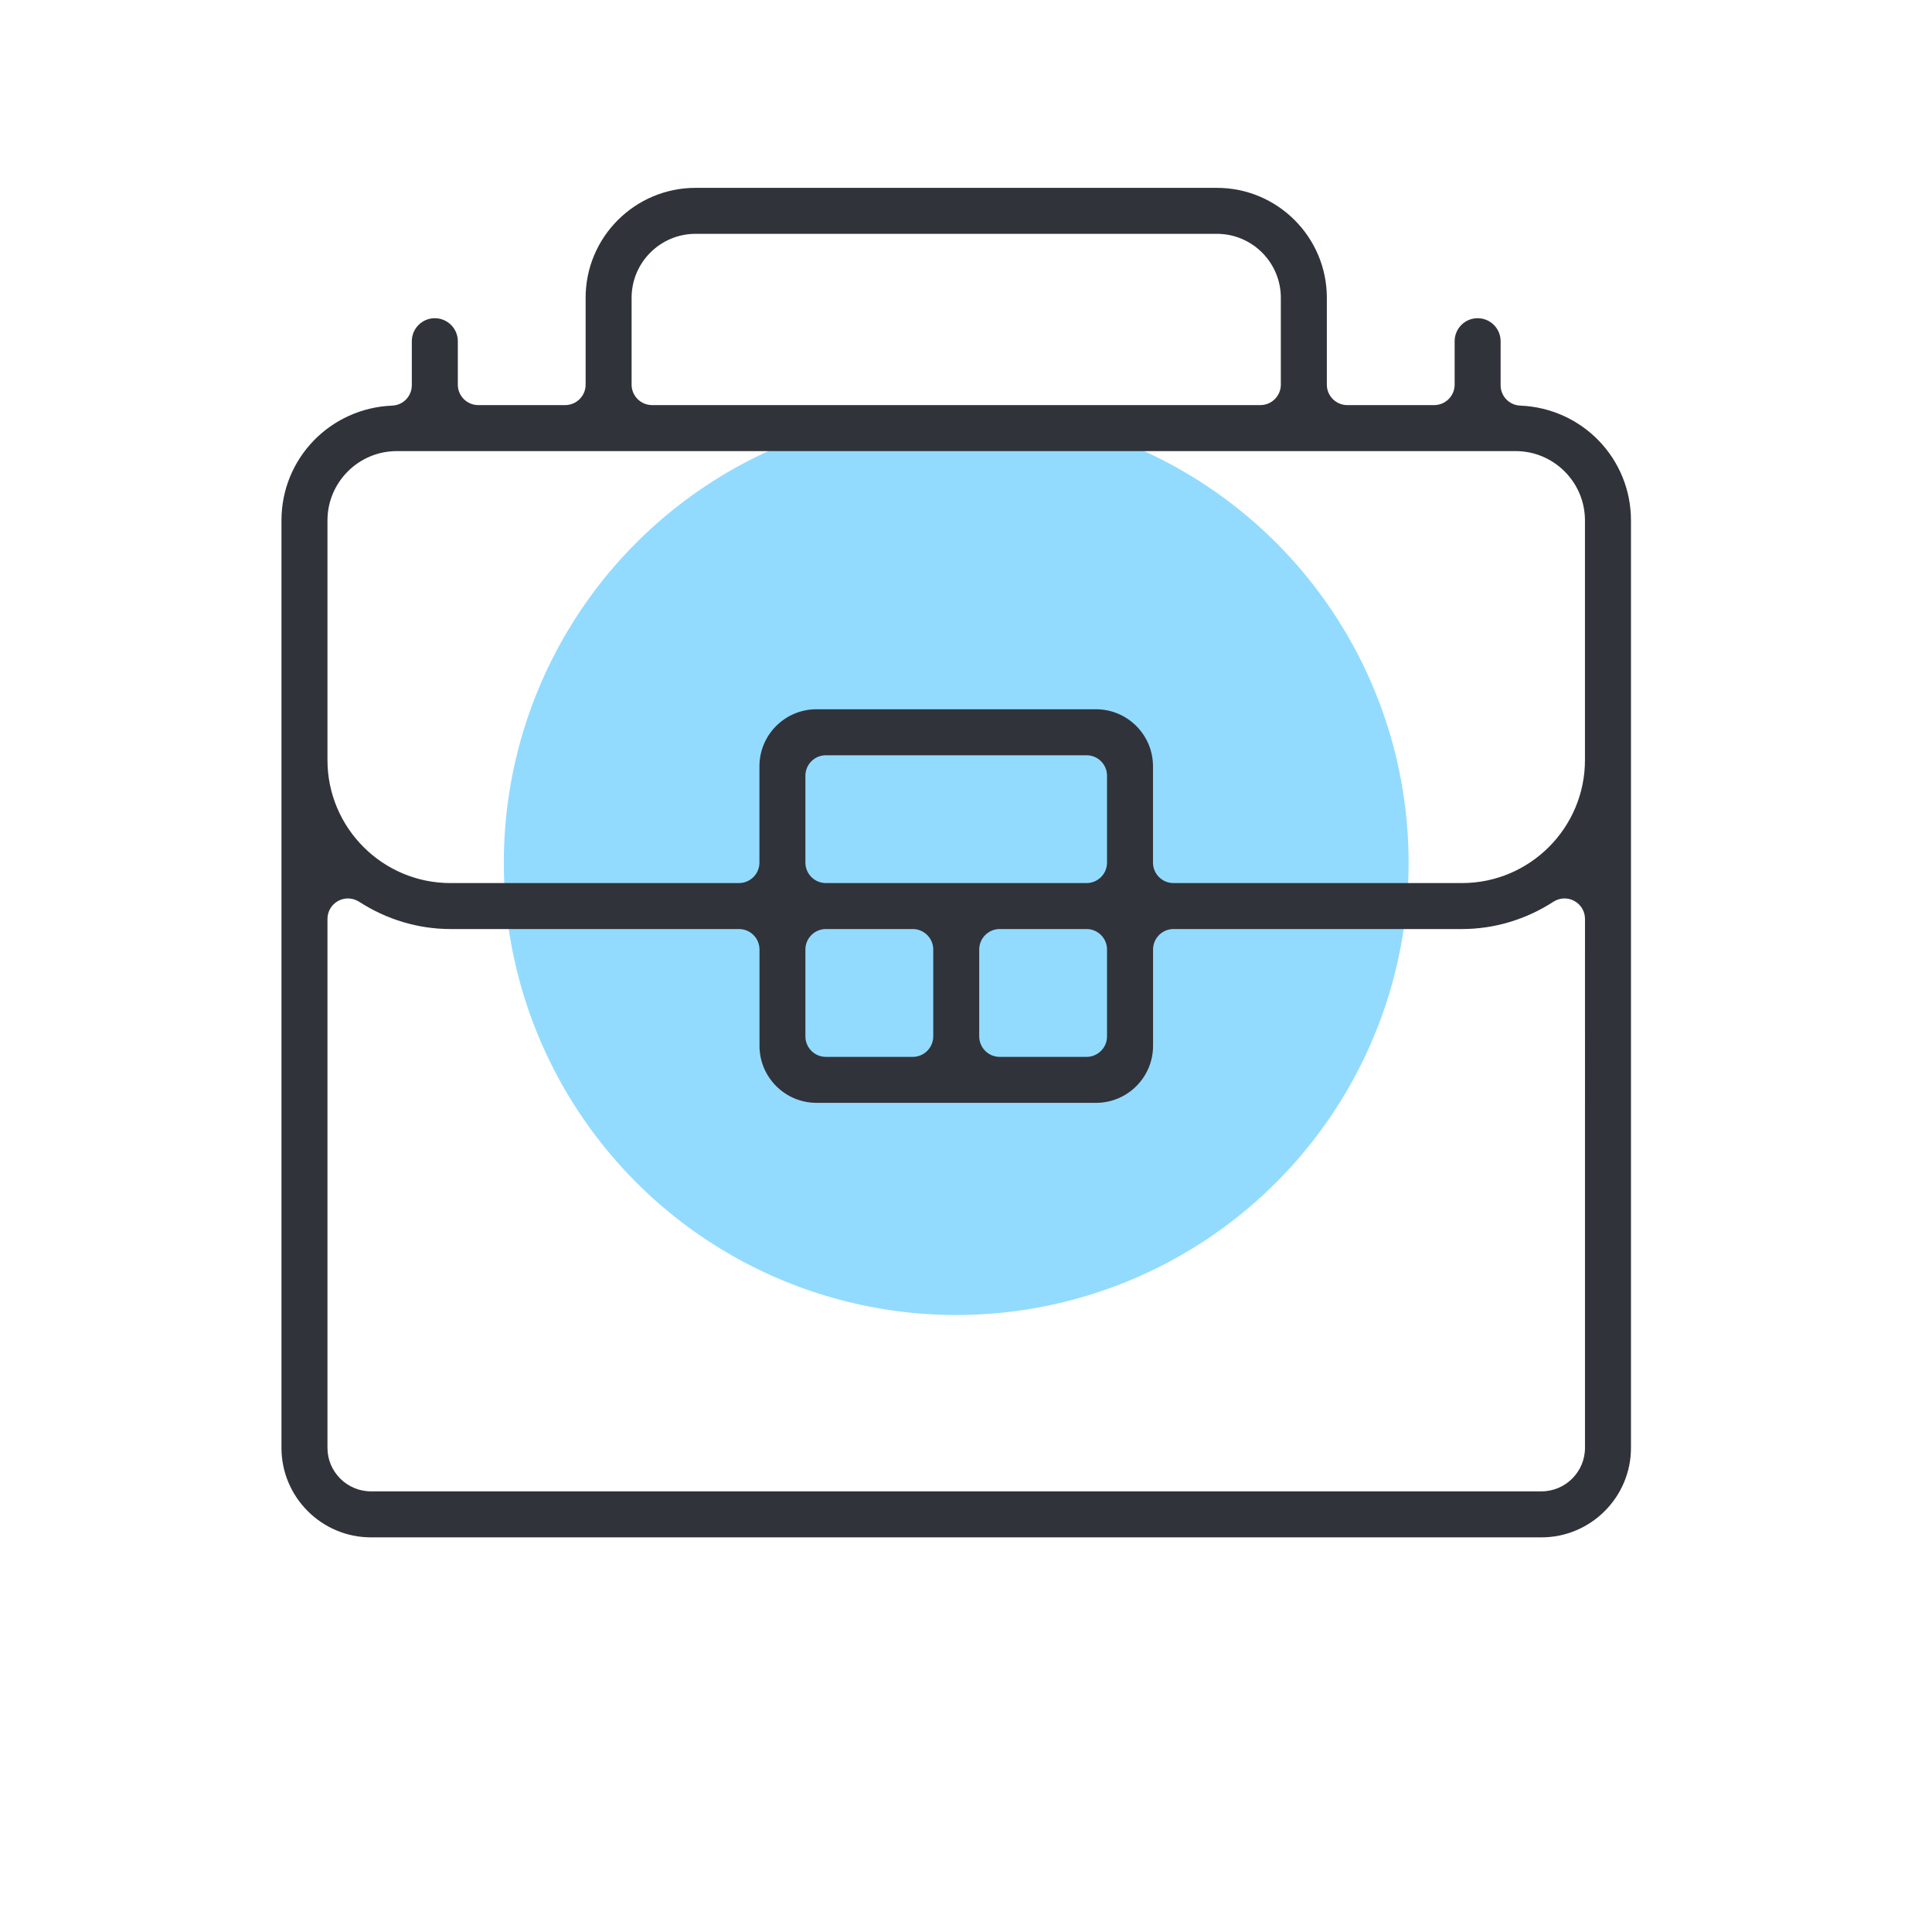
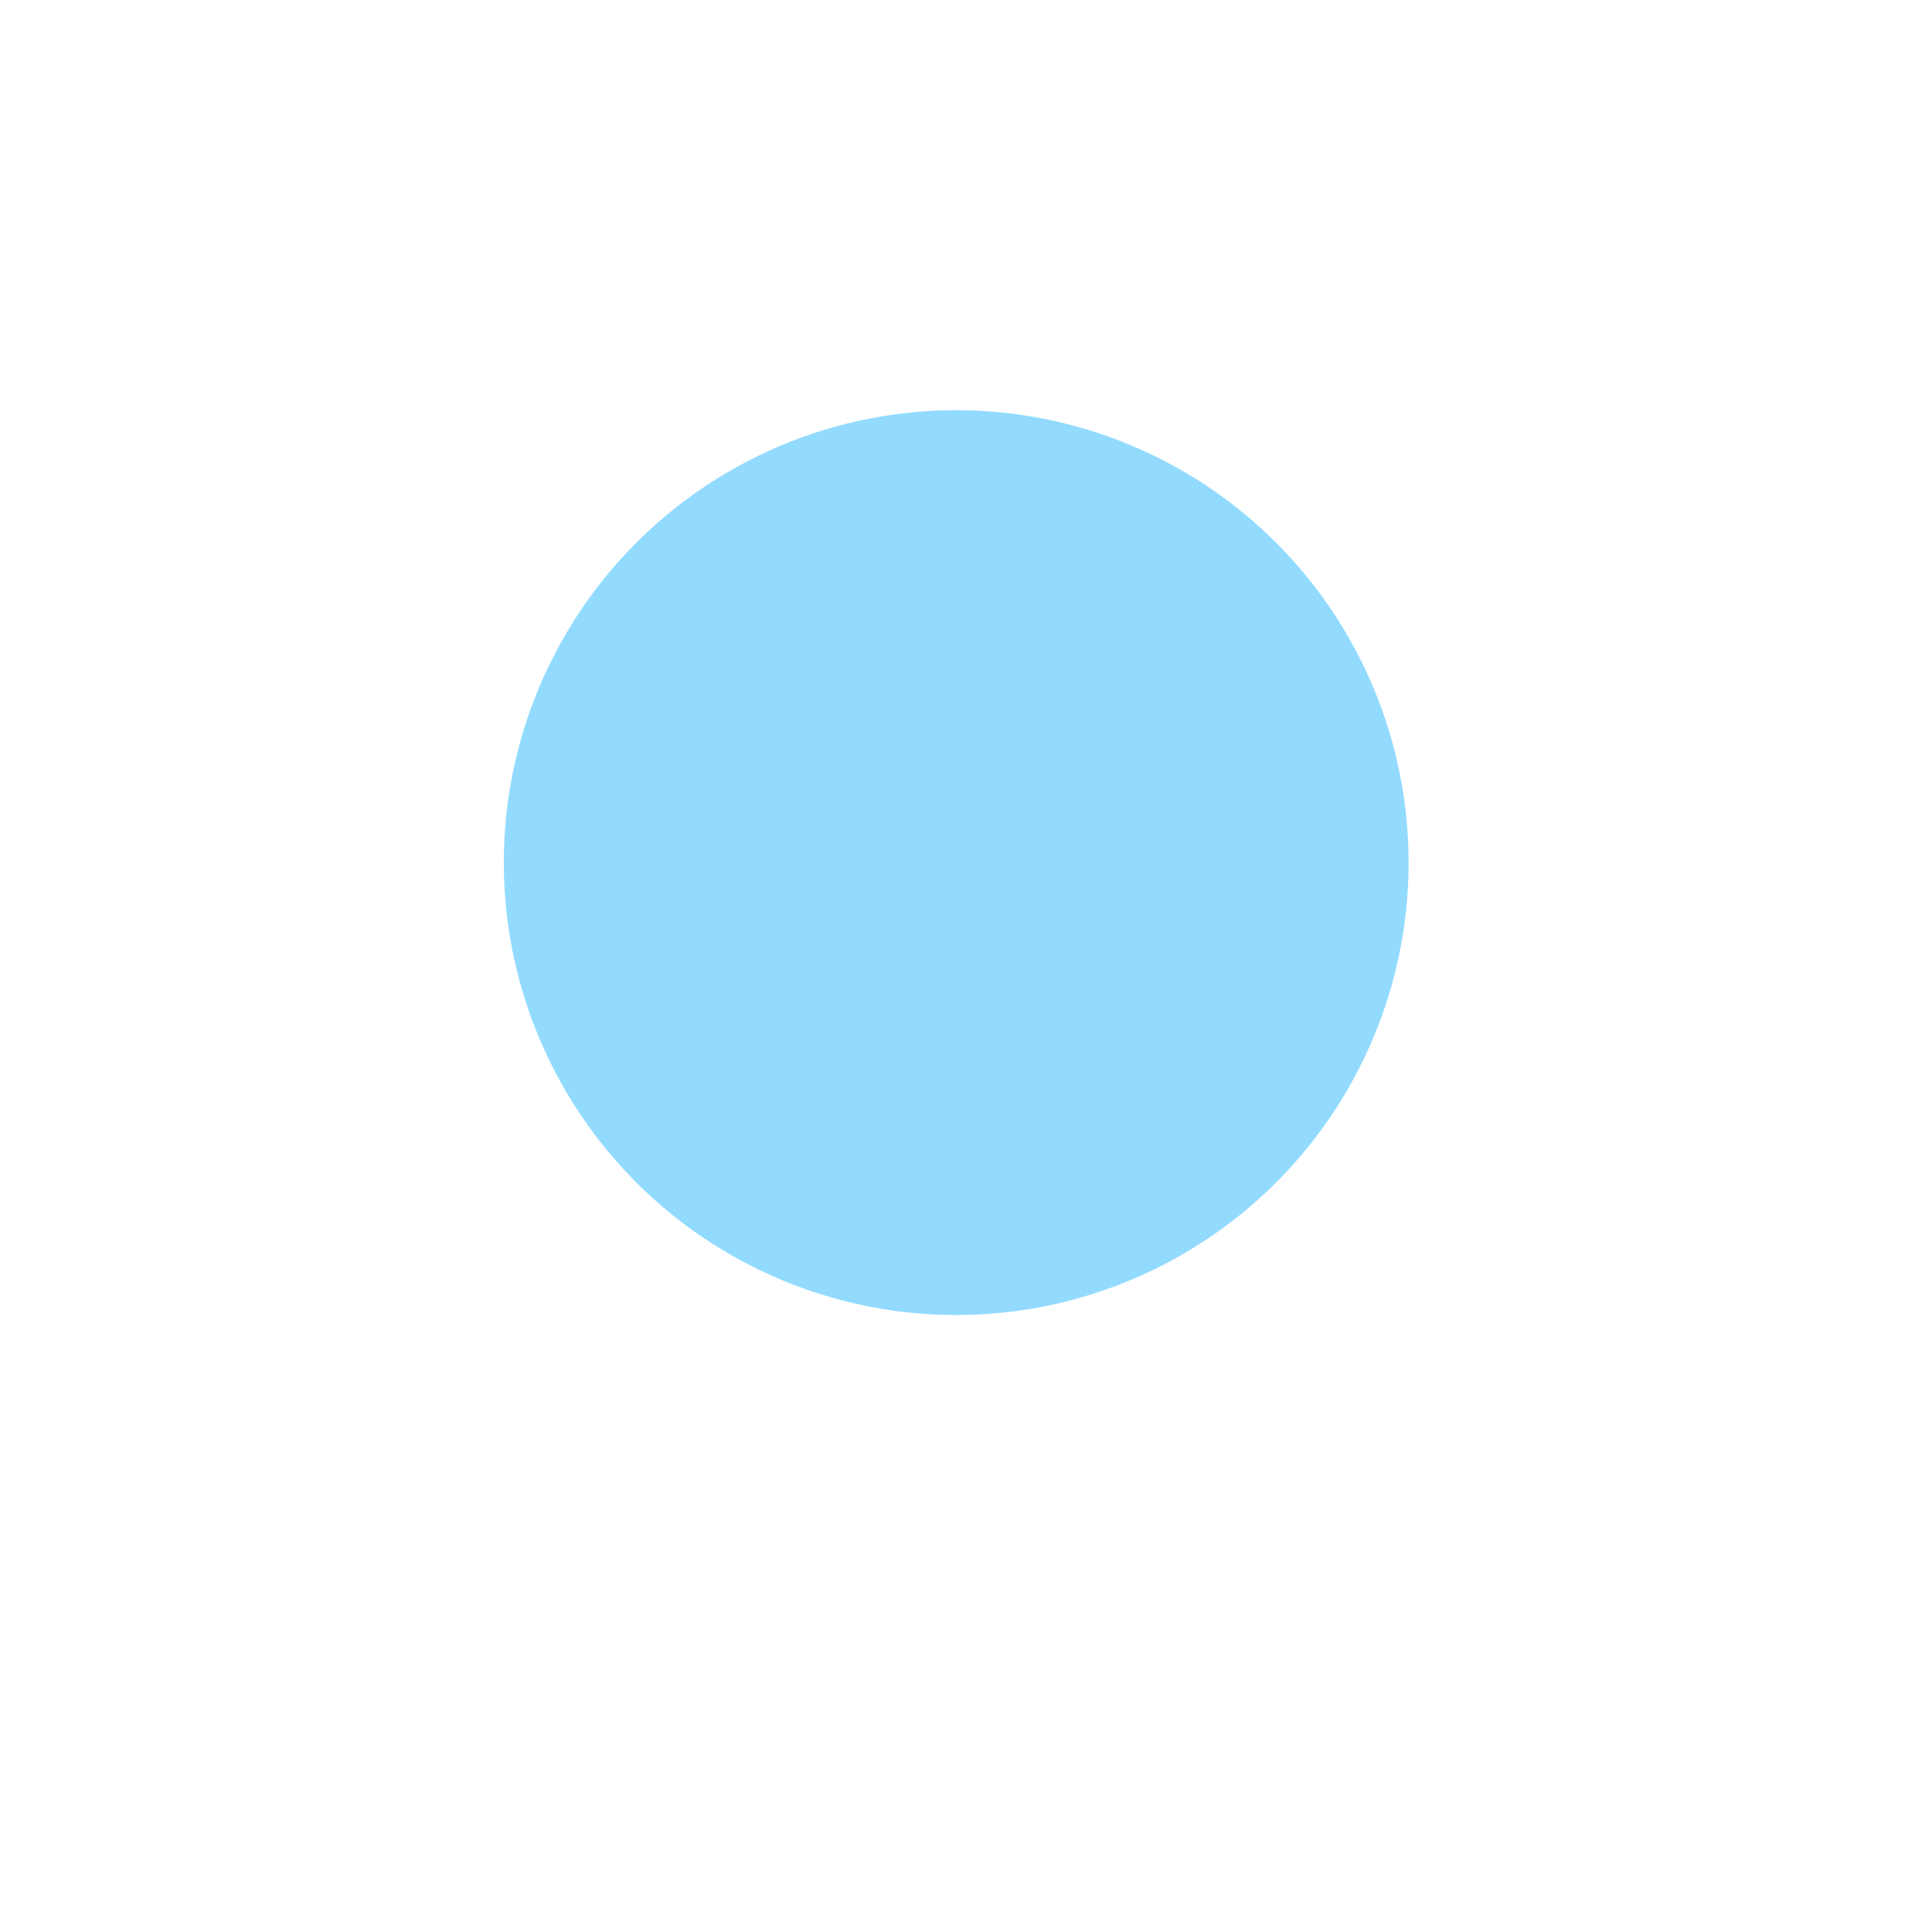
<svg xmlns="http://www.w3.org/2000/svg" version="1.1" id="Layer_1" x="0px" y="0px" width="62.992px" height="62.992px" viewBox="0 0 62.992 62.992" enable-background="new 0 0 62.992 62.992" xml:space="preserve">
  <g>
    <circle fill="#92DBFF" cx="31.177" cy="28.125" r="14.75" />
    <g>
-       <path fill="#31333A" d="M12.096,50.125c-1.609,0-2.919-1.31-2.919-2.919V16.969c0-2.018,1.586-3.661,3.61-3.744    c0.358-0.014,0.64-0.307,0.64-0.665v-1.435c0-0.414,0.337-0.75,0.75-0.75s0.75,0.336,0.75,0.75v1.416    c0,0.368,0.299,0.667,0.667,0.667h2.833c0.368,0,0.667-0.299,0.667-0.667V9.708c0-1.976,1.607-3.583,3.583-3.583h17    c1.977,0,3.584,1.607,3.584,3.583v2.833c0,0.368,0.299,0.667,0.666,0.667h2.834c0.367,0,0.667-0.299,0.667-0.667v-1.416    c0-0.414,0.336-0.75,0.749-0.75c0.414,0,0.75,0.336,0.75,0.75v1.435c0,0.358,0.281,0.651,0.641,0.665    c2.023,0.083,3.609,1.727,3.609,3.744v30.237c0,1.609-1.31,2.919-2.919,2.919H12.096z M11.344,29.293    c-0.111,0-0.222,0.029-0.319,0.082c-0.215,0.116-0.348,0.341-0.348,0.586v17.245c0,0.782,0.637,1.419,1.419,1.419h38.162    c0.783,0,1.42-0.637,1.42-1.419V29.961c0-0.245-0.134-0.47-0.349-0.586c-0.097-0.053-0.207-0.082-0.318-0.082    c-0.129,0-0.255,0.038-0.363,0.108c-0.898,0.582-1.929,0.89-2.979,0.89h-9.407c-0.368,0-0.667,0.3-0.667,0.667v3.141    c0,1.025-0.834,1.859-1.859,1.859h-9.113c-1.026,0-1.86-0.834-1.86-1.859v-3.141c0-0.367-0.3-0.667-0.667-0.667h-9.408    c-1.05,0-2.08-0.308-2.979-0.89C11.598,29.331,11.472,29.293,11.344,29.293z M32.594,30.291c-0.368,0-0.667,0.3-0.667,0.667v2.833    c0,0.368,0.299,0.668,0.667,0.668h2.833c0.368,0,0.667-0.3,0.667-0.668v-2.833c0-0.367-0.299-0.667-0.667-0.667H32.594z     M26.927,30.291c-0.368,0-0.667,0.3-0.667,0.667v2.833c0,0.368,0.299,0.668,0.667,0.668h2.833c0.368,0,0.668-0.3,0.668-0.668    v-2.833c0-0.367-0.3-0.667-0.668-0.667H26.927z M35.734,23.125c1.025,0,1.859,0.834,1.859,1.859v3.141    c0,0.367,0.299,0.667,0.667,0.667h9.407c2.211,0,4.01-1.799,4.01-4.01v-7.813c0-1.247-1.015-2.261-2.261-2.261H12.938    c-1.247,0-2.261,1.014-2.261,2.261v7.813c0,2.211,1.798,4.01,4.009,4.01h9.408c0.367,0,0.667-0.3,0.667-0.667v-3.141    c0-1.025,0.834-1.859,1.86-1.859H35.734z M26.927,24.625c-0.368,0-0.667,0.299-0.667,0.666v2.834c0,0.367,0.299,0.667,0.667,0.667    h8.5c0.368,0,0.667-0.3,0.667-0.667v-2.834c0-0.367-0.299-0.666-0.667-0.666H26.927z M22.677,7.624    c-1.148,0-2.084,0.935-2.084,2.084v2.833c0,0.368,0.3,0.667,0.668,0.667h19.833c0.367,0,0.667-0.299,0.667-0.667V9.708    c0-1.149-0.935-2.084-2.084-2.084H22.677z" />
-     </g>
+       </g>
  </g>
</svg>